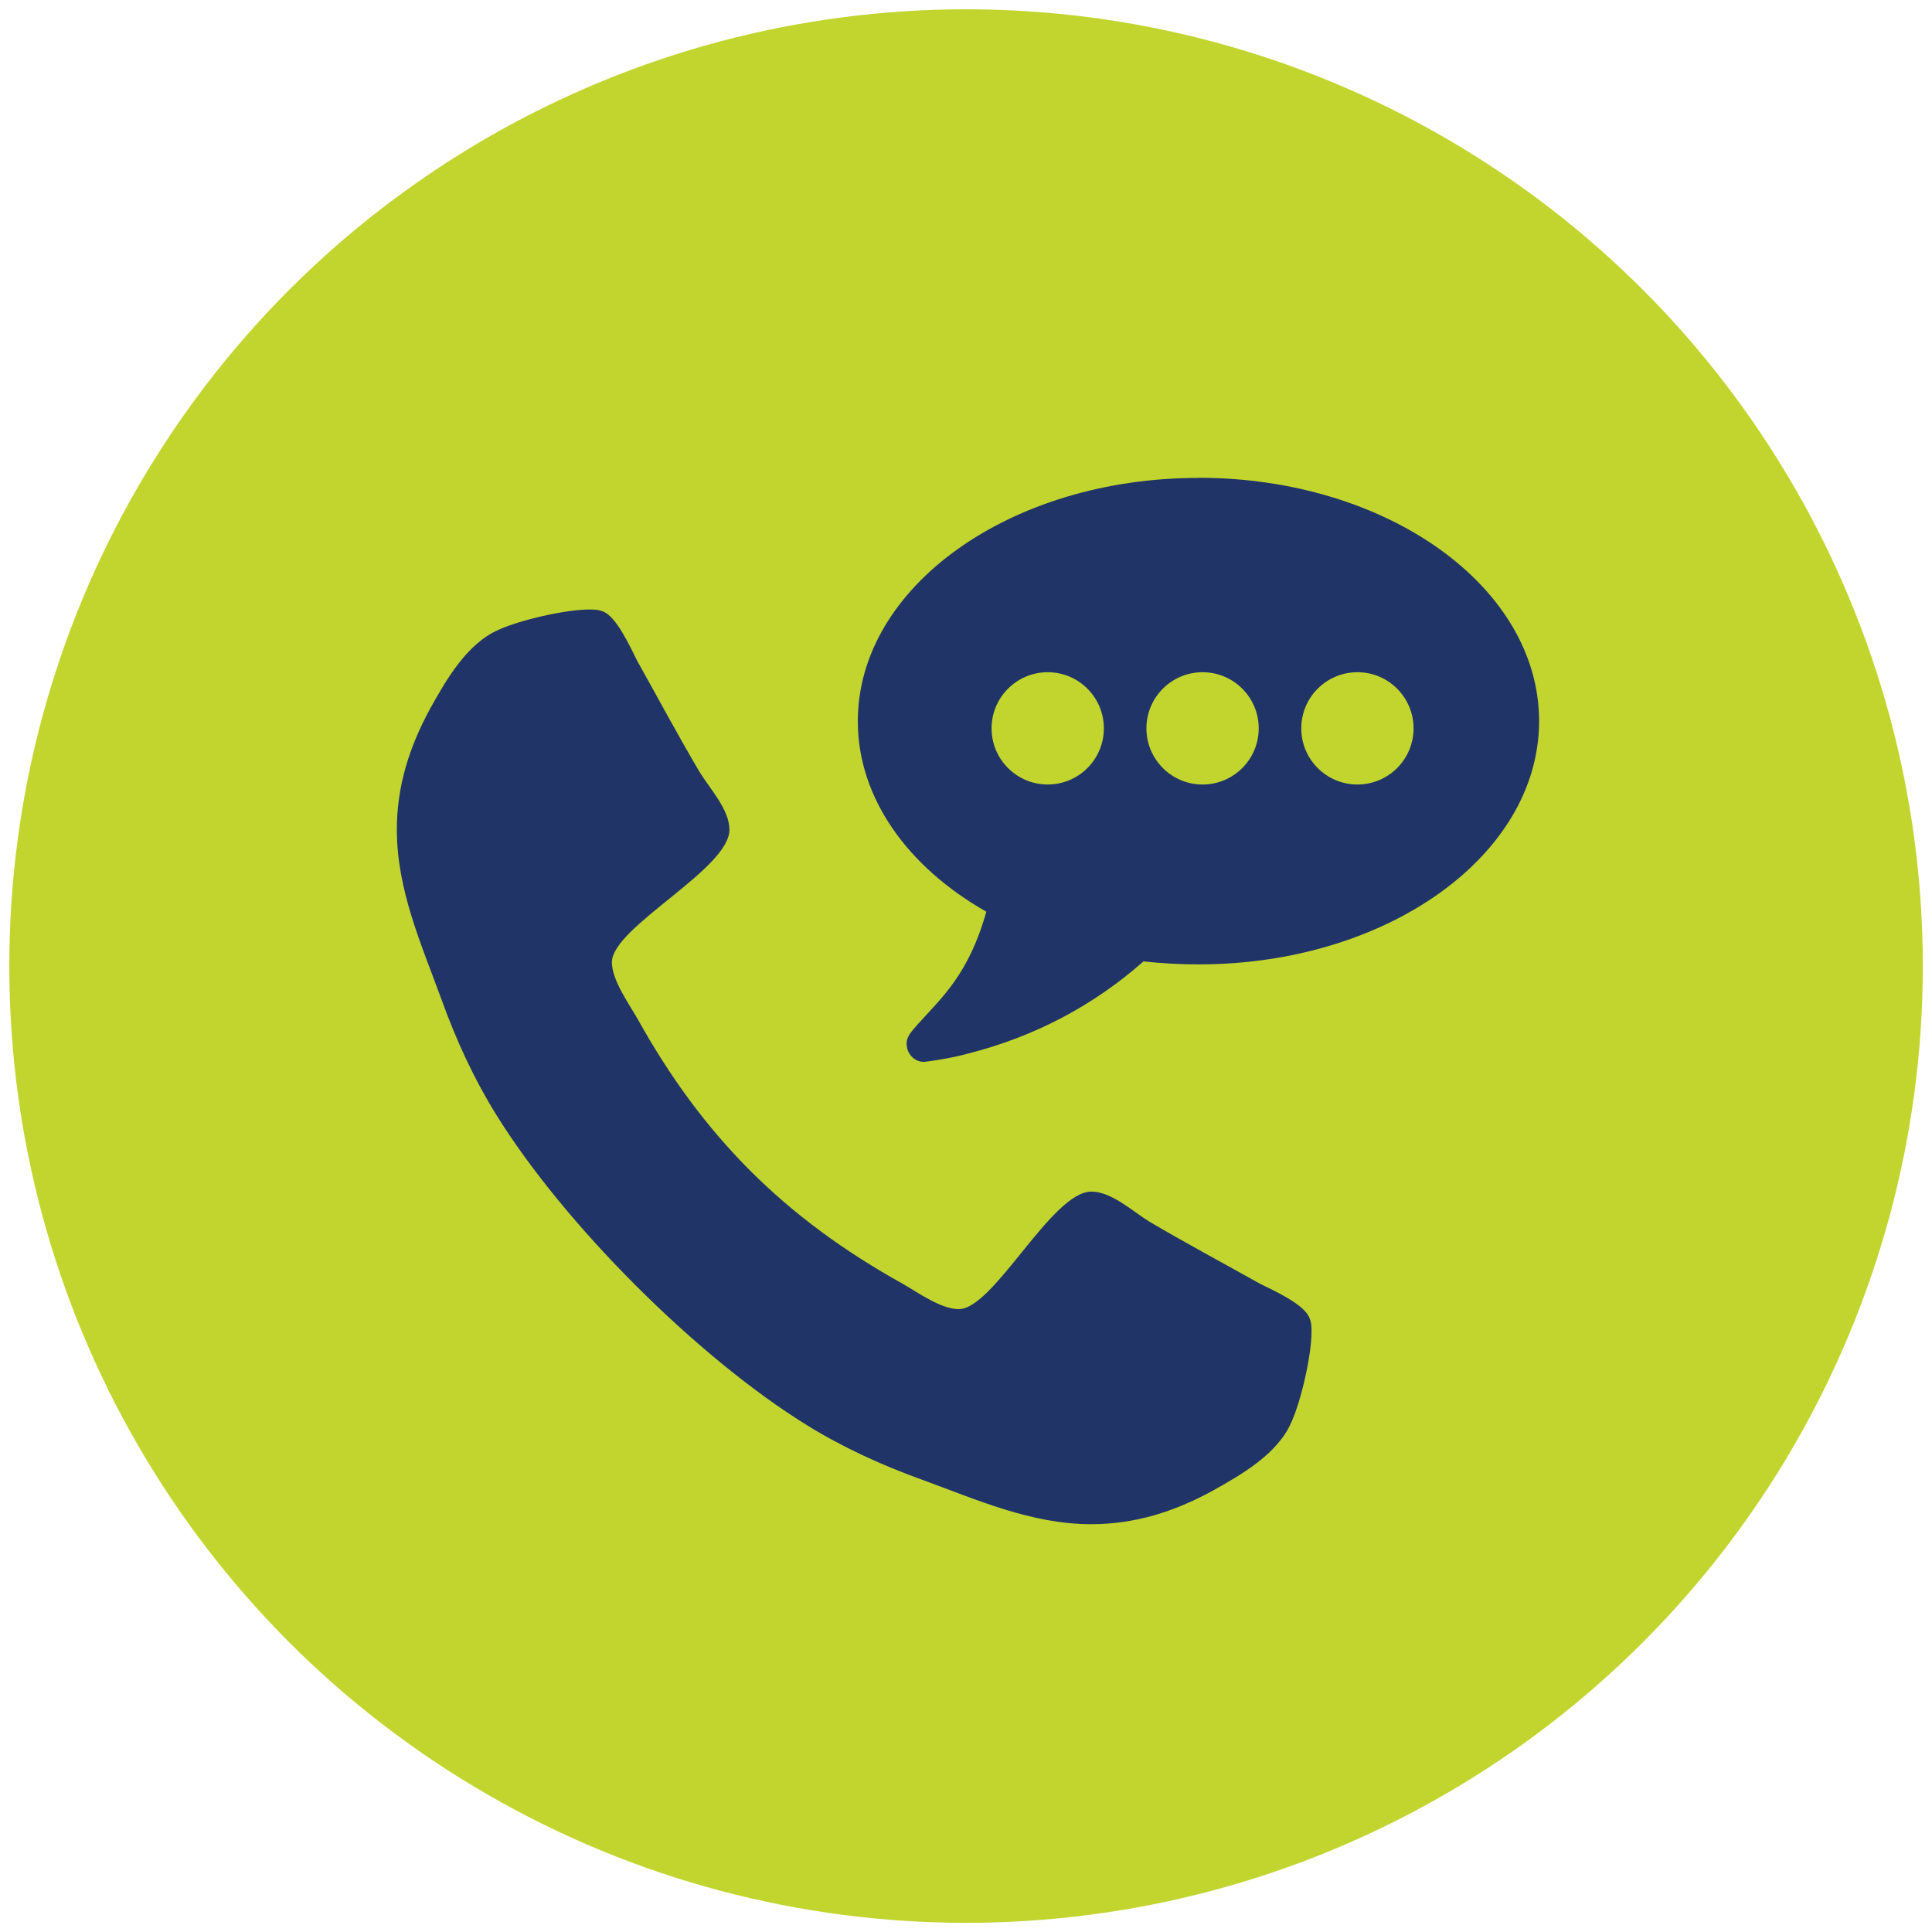
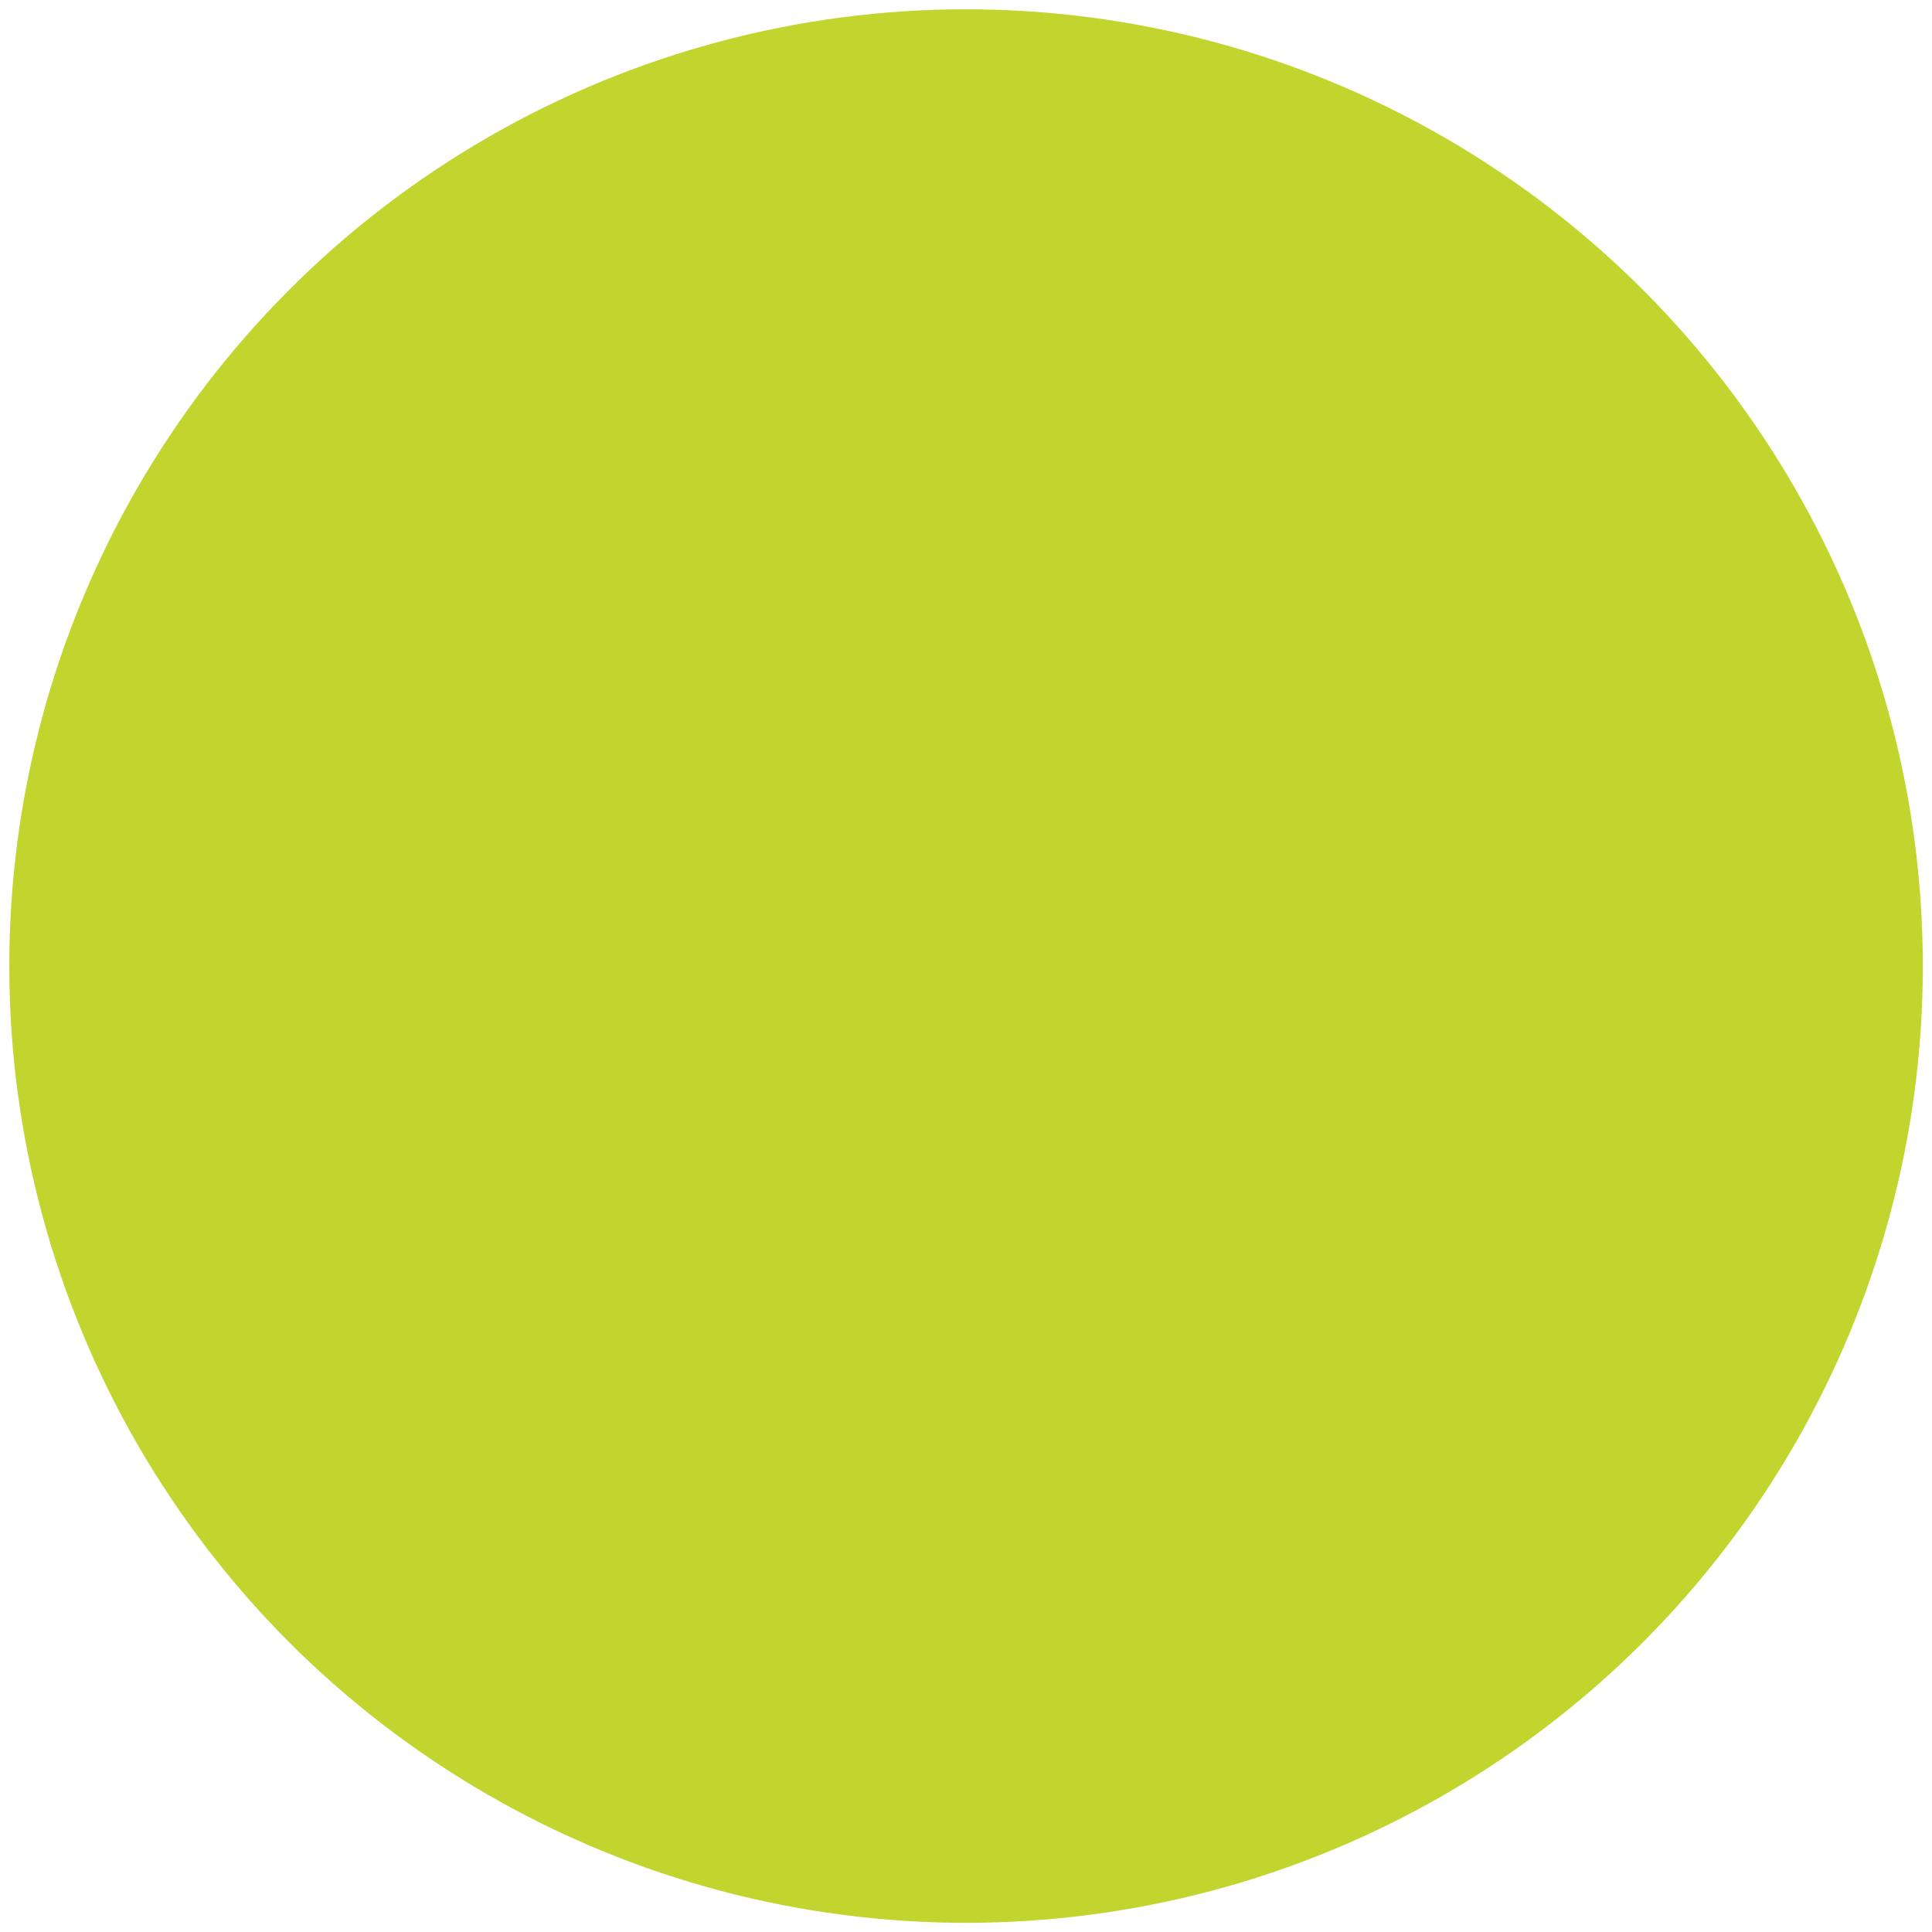
<svg xmlns="http://www.w3.org/2000/svg" id="Layer_1" viewBox="0 0 162.07 162.07">
  <defs>
    <style>.cls-1{fill:#c2d52f;}.cls-2{fill:#203468;}</style>
  </defs>
  <circle class="cls-1" cx="81.04" cy="81.04" r="80.26" />
-   <path class="cls-2" d="m108.33,119.3c-1.14,2.67-4.2,4.41-6.65,5.78-3.21,1.74-6.48,2.78-10.13,2.78-5.07,0-9.64-2.07-14.28-3.76-3.32-1.2-6.54-2.67-9.54-4.52-9.26-5.72-20.43-16.89-26.16-26.16-1.85-3-3.32-6.21-4.52-9.54-1.69-4.63-3.76-9.21-3.76-14.28,0-3.65,1.04-6.92,2.78-10.13,1.36-2.45,3.11-5.5,5.78-6.65,1.8-.82,5.61-1.69,7.57-1.69.38,0,.76,0,1.14.16,1.14.38,2.34,3.05,2.89,4.14,1.74,3.11,3.43,6.27,5.23,9.32.87,1.42,2.51,3.16,2.51,4.85,0,3.32-9.86,8.17-9.86,11.12,0,1.47,1.36,3.38,2.12,4.69,5.5,9.92,12.37,16.78,22.29,22.29,1.31.76,3.21,2.12,4.69,2.12,2.94,0,7.79-9.86,11.12-9.86,1.69,0,3.43,1.63,4.85,2.51,3.05,1.8,6.21,3.49,9.32,5.23,1.09.54,3.76,1.74,4.14,2.89.16.38.16.76.16,1.14,0,1.96-.87,5.78-1.69,7.57Z" />
-   <path class="cls-2" d="m100.53,40.09c-15.79,0-28.57,9.15-28.57,20.41,0,6.47,4.21,12.25,10.78,15.98-1.5,5.33-3.79,7.24-5.8,9.5-.48.57-1.02,1.05-.86,1.85v.03c.16.77.83,1.28,1.53,1.21,1.24-.16,2.49-.38,3.64-.7,5.52-1.4,10.49-4.02,14.67-7.72,1.5.16,3.06.25,4.62.25,15.79,0,28.57-9.12,28.57-20.41s-12.79-20.41-28.57-20.41Zm-12.64,25.72c-2.6,0-4.71-2.11-4.71-4.71s2.11-4.71,4.71-4.71,4.71,2.11,4.71,4.71-2.11,4.71-4.71,4.71Zm12.99,0c-2.6,0-4.71-2.11-4.71-4.71s2.11-4.71,4.71-4.71,4.71,2.11,4.71,4.71-2.11,4.71-4.71,4.71Zm12.99,0c-2.6,0-4.71-2.11-4.71-4.71s2.11-4.71,4.71-4.71,4.71,2.11,4.71,4.71-2.11,4.71-4.71,4.71Z" />
</svg>